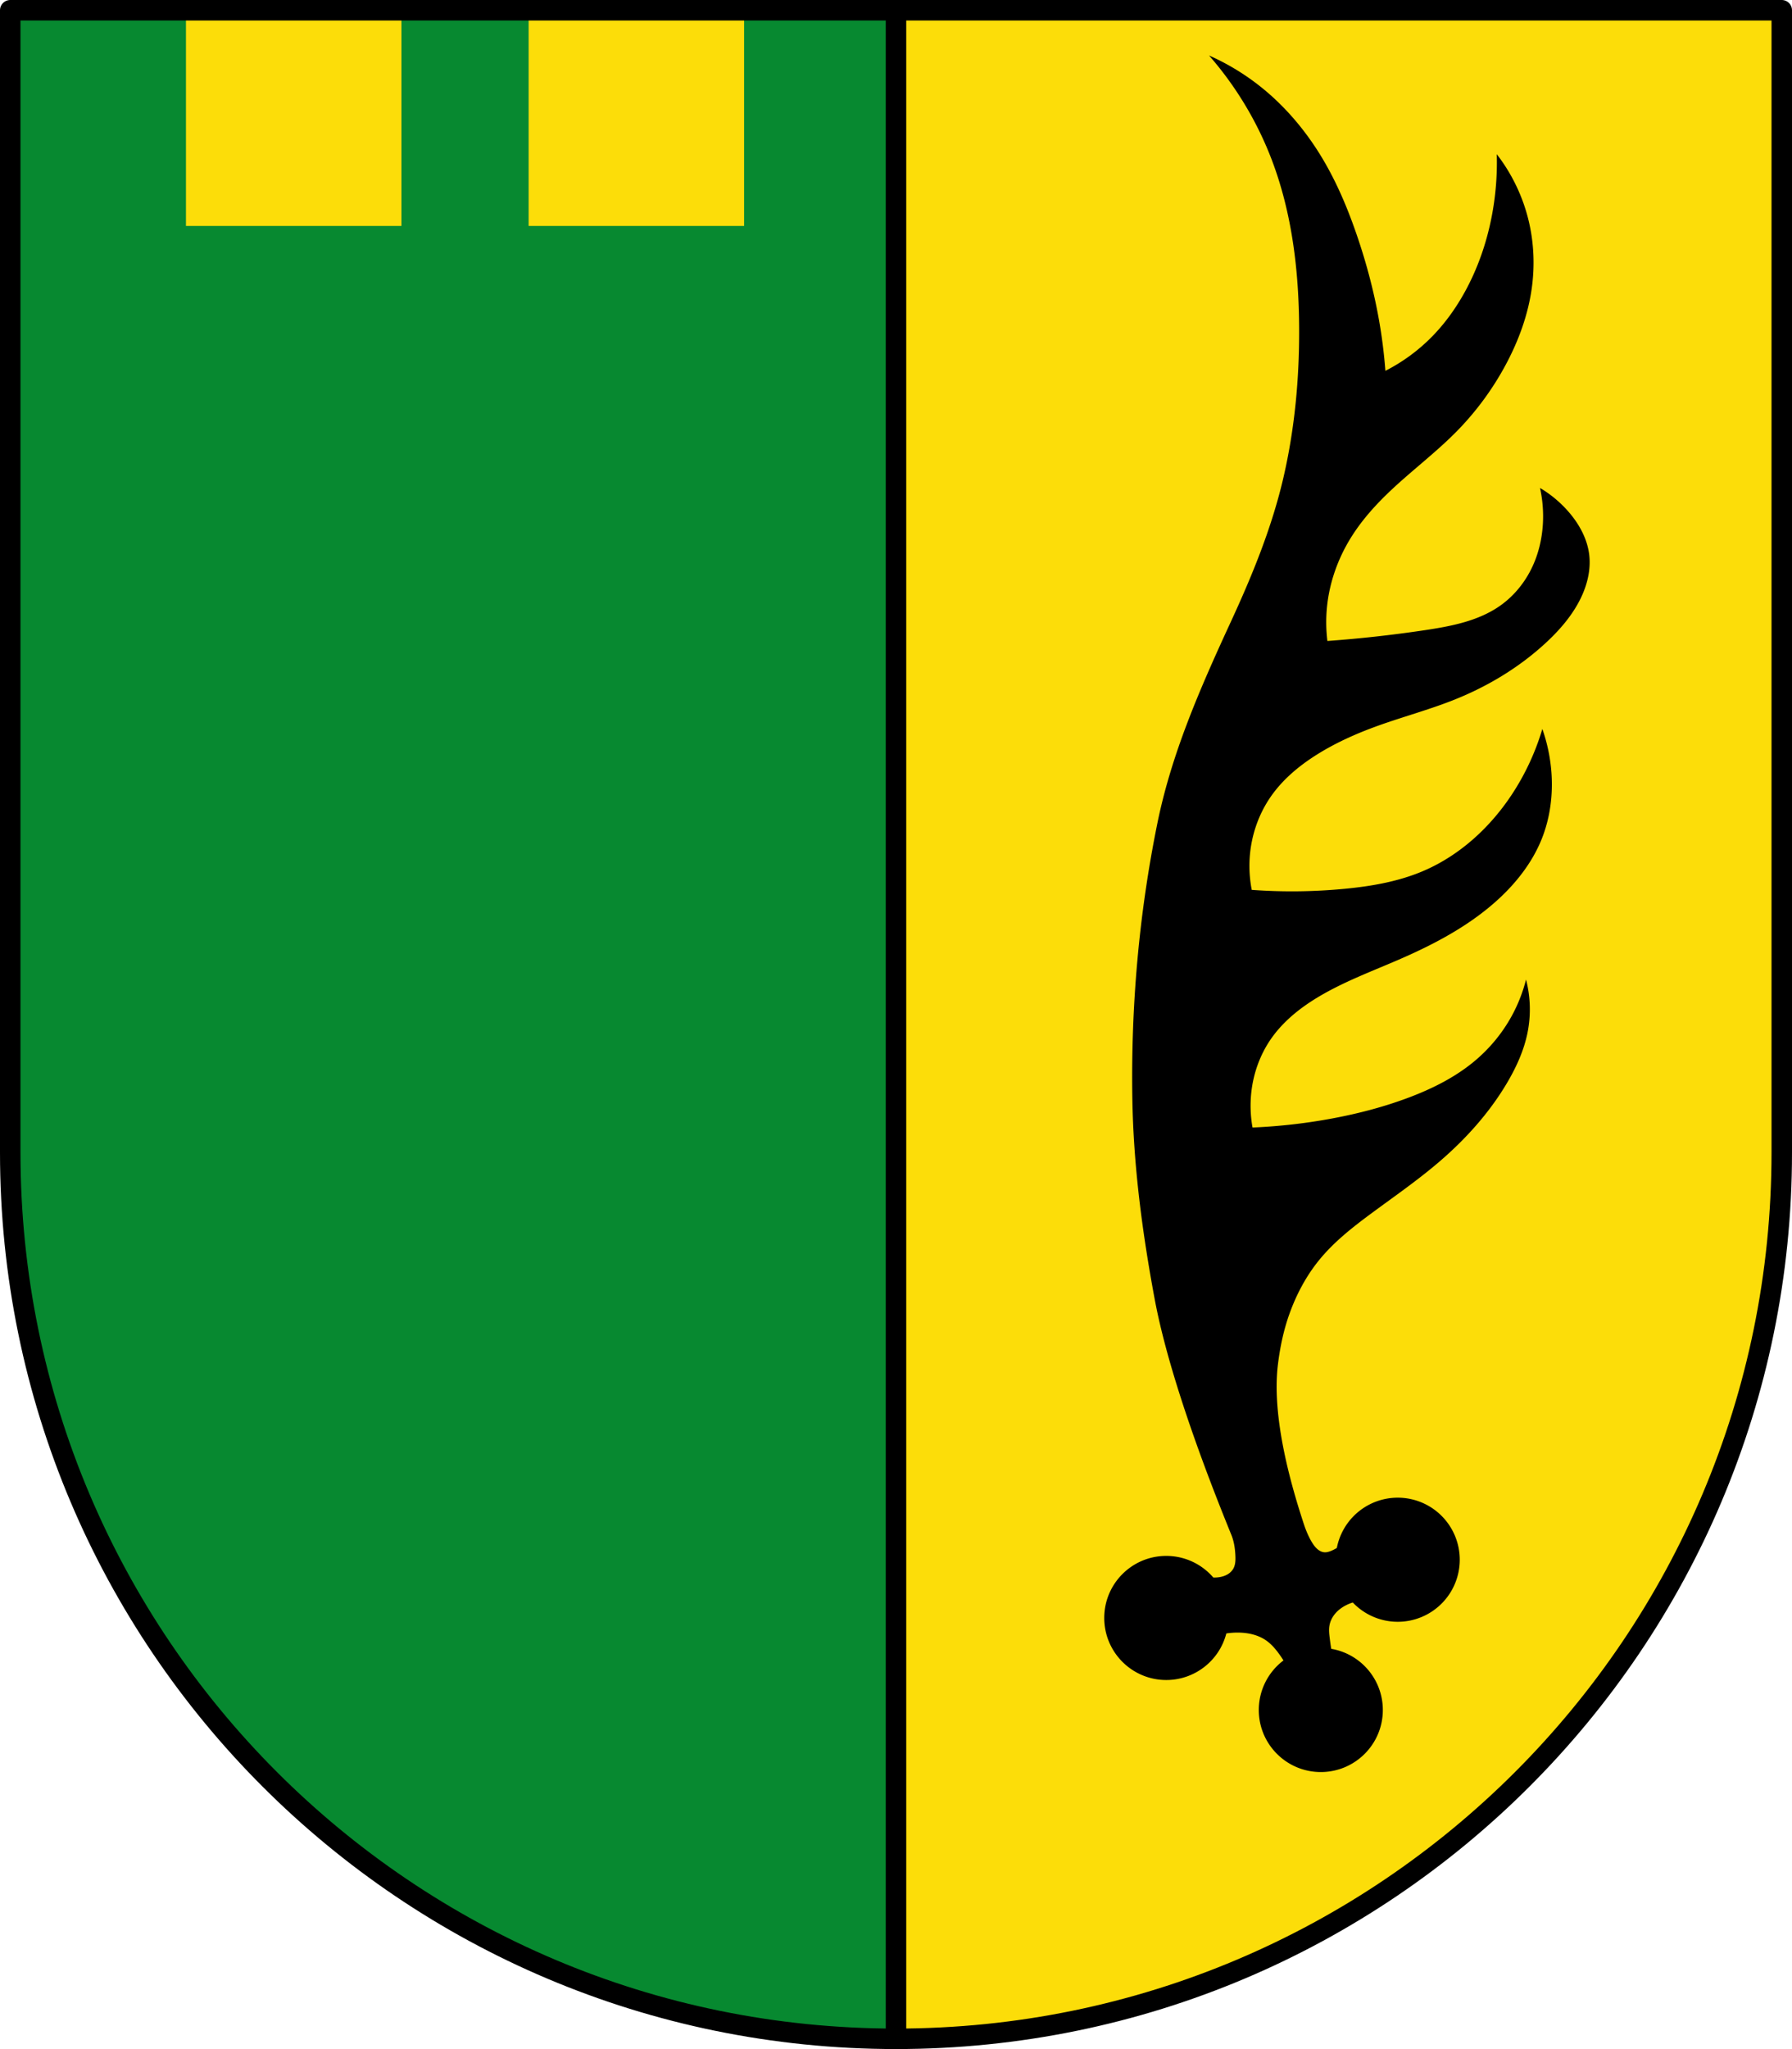
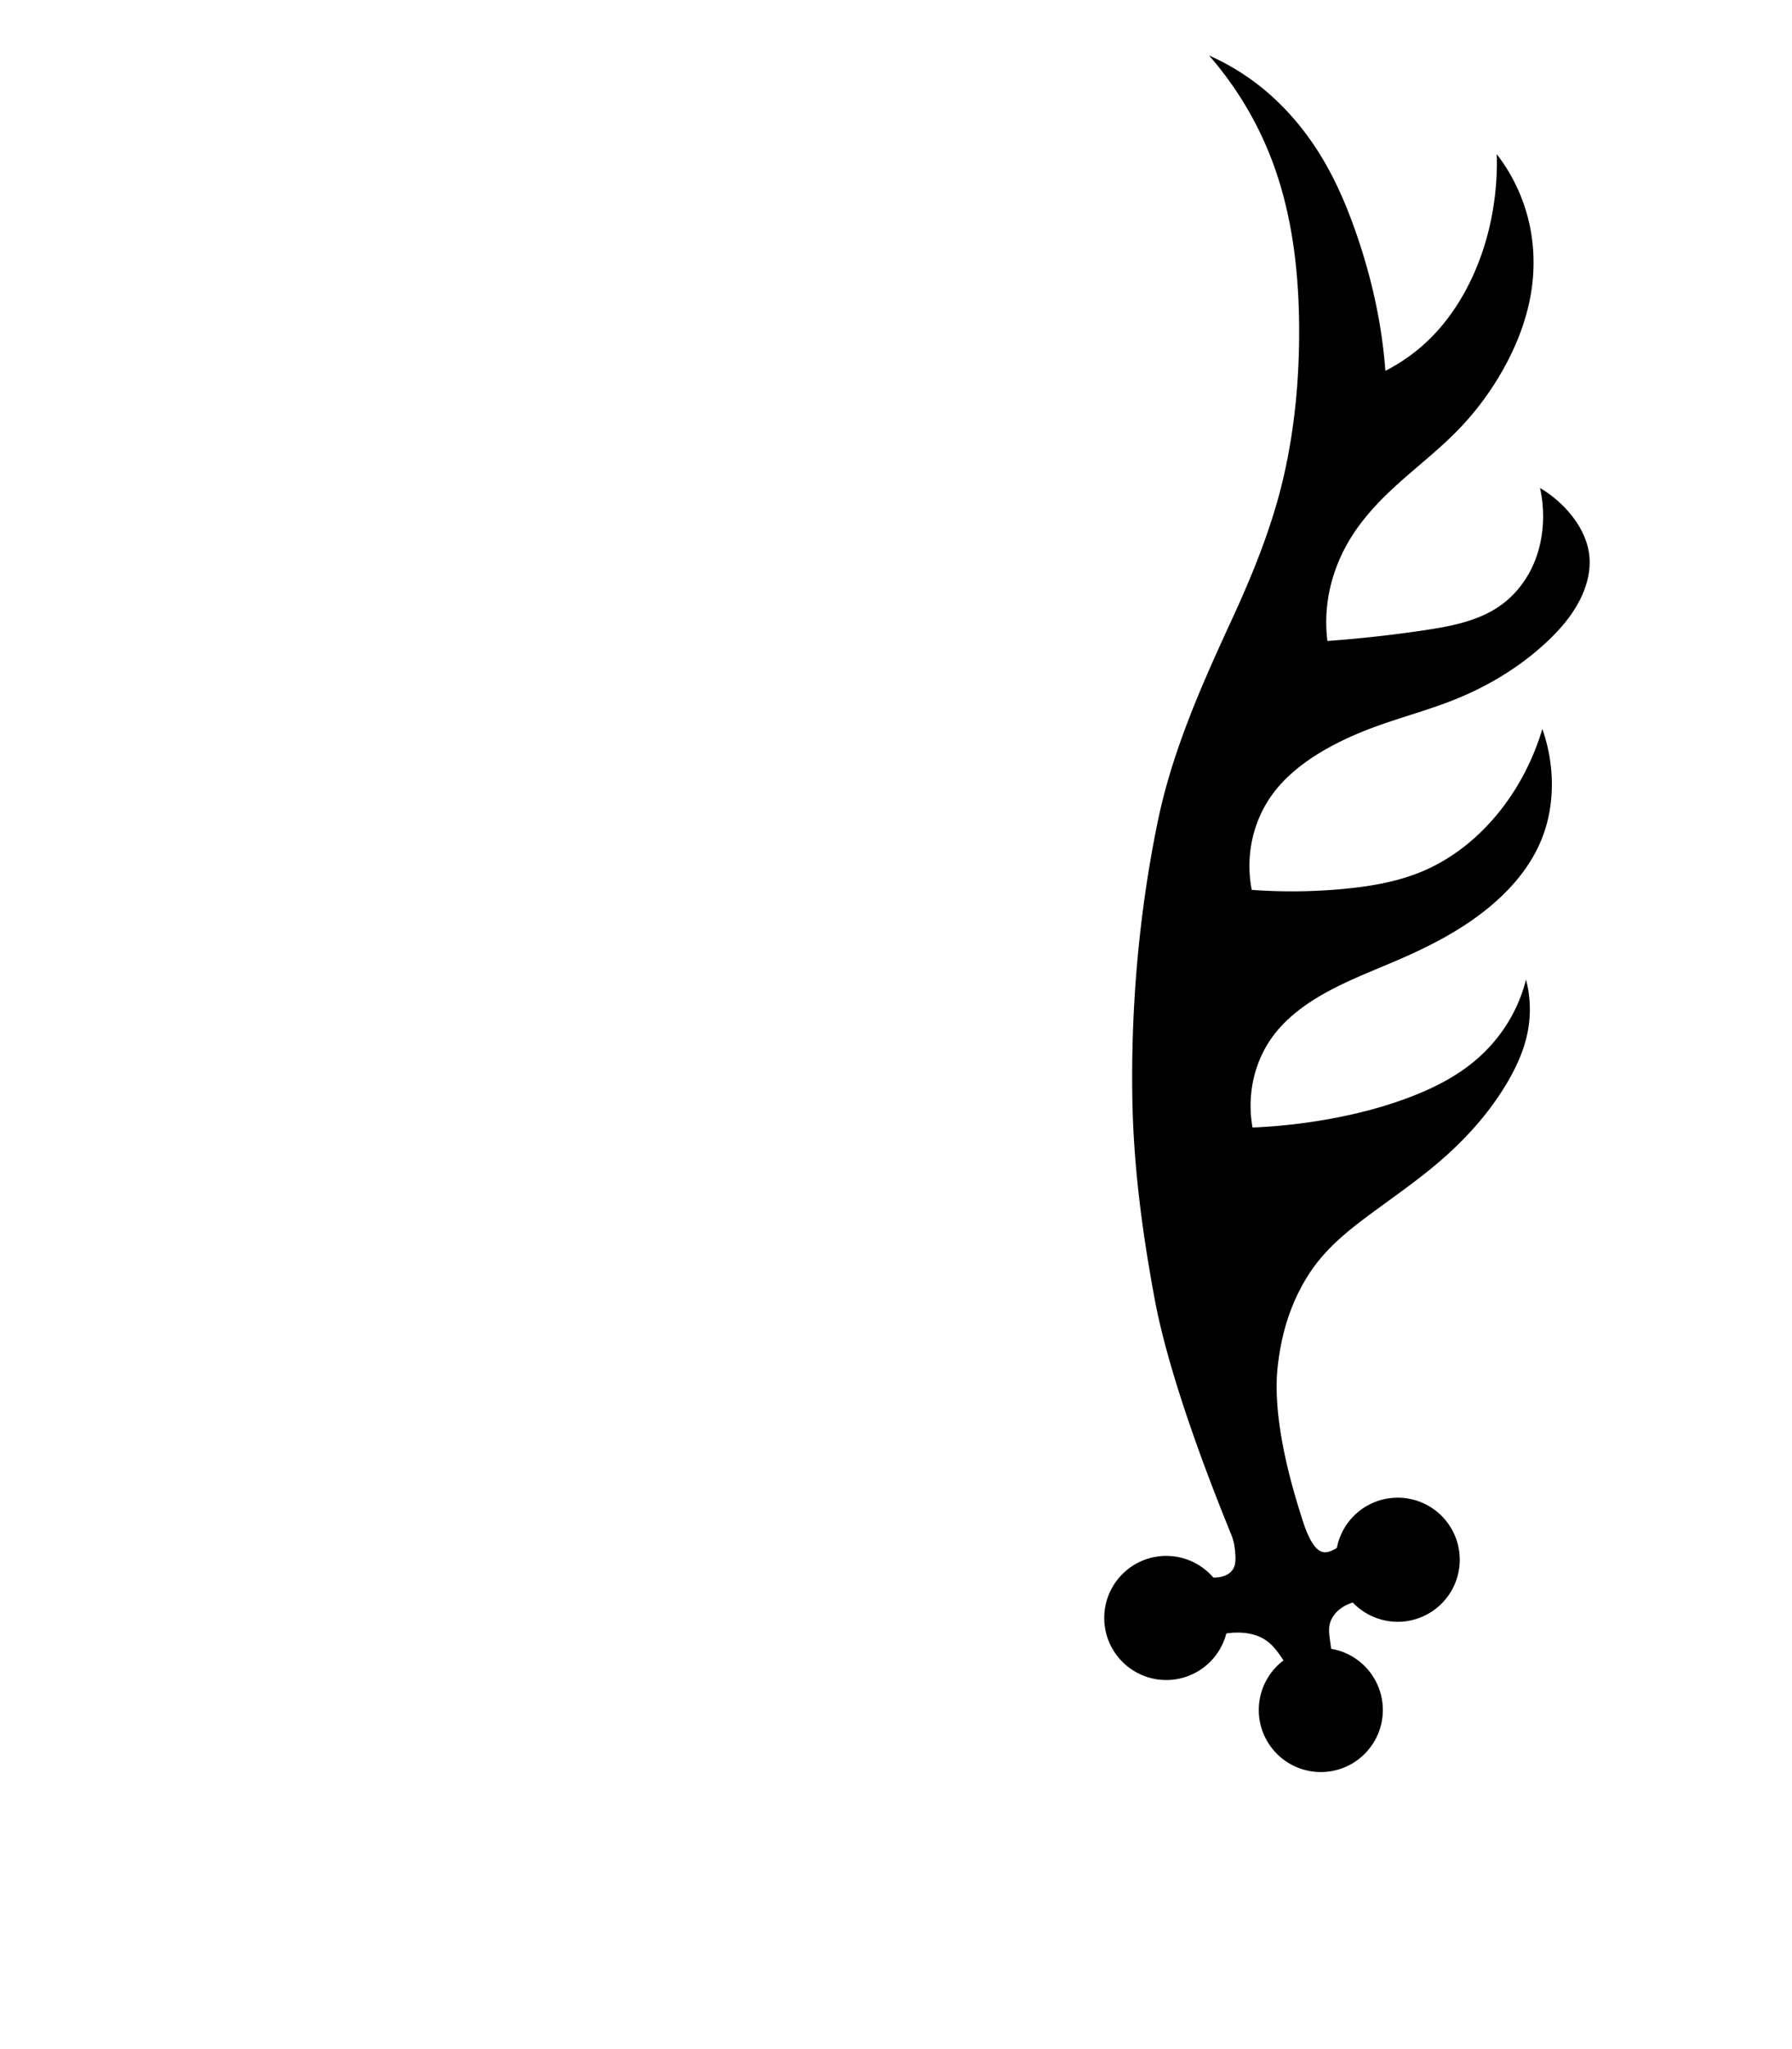
<svg xmlns="http://www.w3.org/2000/svg" xmlns:ns1="http://www.inkscape.org/namespaces/inkscape" xmlns:ns2="http://sodipodi.sourceforge.net/DTD/sodipodi-0.dtd" width="875.02" height="1000" viewBox="0 0 231.516 264.583" version="1.1" id="svg8" ns1:version="1.0.1 (3bc2e813f5, 2020-09-07)" ns2:docname="AUT_Ehenbichl_COA.svg">
  <defs id="defs2">
    <ns1:path-effect effect="spiro" id="path-effect1081" is_visible="true" lpeversion="1" />
    <ns1:path-effect effect="spiro" id="path-effect1049" is_visible="true" lpeversion="1" />
    <ns1:path-effect effect="spiro" id="path-effect1045" is_visible="true" lpeversion="1" />
    <ns1:path-effect effect="spiro" id="path-effect1041" is_visible="true" lpeversion="1" />
    <ns1:path-effect effect="spiro" id="path-effect999" is_visible="true" lpeversion="1" />
    <ns1:path-effect effect="spiro" id="path-effect995" is_visible="true" lpeversion="1" />
    <ns1:path-effect effect="spiro" id="path-effect991" is_visible="true" lpeversion="1" />
    <ns1:path-effect effect="spiro" id="path-effect987" is_visible="true" lpeversion="1" />
    <ns1:path-effect effect="spiro" id="path-effect926" is_visible="true" lpeversion="1" />
    <ns1:path-effect effect="spiro" id="path-effect922" is_visible="true" lpeversion="1" />
    <ns1:path-effect effect="spiro" id="path-effect918" is_visible="true" lpeversion="1" />
    <ns1:path-effect effect="spiro" id="path-effect914" is_visible="true" lpeversion="1" />
    <ns1:path-effect effect="spiro" id="path-effect910" is_visible="true" lpeversion="1" />
    <ns1:path-effect effect="spiro" id="path-effect898" is_visible="true" lpeversion="1" />
    <ns1:path-effect effect="spiro" id="path-effect894" is_visible="true" lpeversion="1" />
    <ns1:path-effect effect="spiro" id="path-effect890" is_visible="true" lpeversion="1" />
    <ns1:path-effect effect="spiro" id="path-effect886" is_visible="true" lpeversion="1" />
    <ns1:path-effect effect="spiro" id="path-effect882" is_visible="true" lpeversion="1" />
    <mask maskUnits="userSpaceOnUse" id="mask853">
-       <rect style="fill:#ffffff;fill-opacity:1;fill-rule:evenodd;stroke:none;stroke-width:0.761;stroke-linecap:round;stroke-linejoin:round;paint-order:stroke fill markers" id="rect855" width="158.86" height="181.55" x="2.339" y="0.759" />
-     </mask>
+       </mask>
  </defs>
  <ns2:namedview id="base" pagecolor="#ffffff" bordercolor="#666666" borderopacity="1.0" ns1:pageopacity="0.0" ns1:pageshadow="2" ns1:zoom="0.35" ns1:cx="841.75892" ns1:cy="723.12928" ns1:document-units="mm" ns1:current-layer="layer1" ns1:document-rotation="0" showgrid="false" units="px" ns1:window-width="1920" ns1:window-height="1001" ns1:window-x="-9" ns1:window-y="-9" ns1:window-maximized="1" />
  <g ns1:label="Ebene 1" ns1:groupmode="layer" id="layer1">
-     <path id="path857" style="fill:#fcdd09;fill-opacity:1;fill-rule:evenodd;stroke:none;stroke-width:2.646;stroke-linecap:round;stroke-linejoin:round;stroke-miterlimit:4;stroke-dasharray:none;stroke-opacity:1;paint-order:normal" d="m 230.193,148.825 c 0,63.201 -51.234,114.435 -114.435,114.435 -63.201,0 -114.435,-51.234 -114.435,-114.435 L 1.323,1.323 H 230.193 Z" ns2:nodetypes="cscccc" />
-     <path id="path857-9" style="fill:#078930;fill-opacity:1;fill-rule:evenodd;stroke:none;stroke-width:10;stroke-linecap:round;stroke-linejoin:round;stroke-miterlimit:4;stroke-dasharray:none;stroke-opacity:1;paint-order:normal" d="M 5 5 L 5 562.49 C 5 801.359 198.641 995 437.51 995 L 437.51 5 L 362.773 5 L 362.773 110.107 L 257.717 110.107 L 257.717 5 L 195.717 5 L 195.717 110.107 L 90.662 110.107 L 90.662 5 L 5 5 z " transform="scale(0.265)" />
    <path id="path958" style="fill:#000000;fill-opacity:1;fill-rule:evenodd;stroke:none;stroke-width:10;stroke-linecap:round;stroke-linejoin:round;stroke-miterlimit:4;stroke-dasharray:none;stroke-opacity:1;paint-order:normal" d="M 589.424 27.021 C 602.503 41.957 612.903 59.233 619.98 77.781 C 629.947 103.9 633.245 132.154 633.365 160.109 C 633.47 184.37 631.232 208.693 625.789 232.336 C 620.149 256.836 610.572 280.221 600.031 303.045 C 584.469 336.74 571.027 367.714 564.17 401.535 C 555.254 445.511 551.313 490.516 552.049 535.381 C 552.586 568.109 556.918 600.682 562.908 632.861 C 570.666 674.537 592.879 729.564 600.336 747.936 C 601.688 751.267 602.176 754.905 602.303 758.498 C 602.373 760.487 602.257 762.566 601.293 764.307 C 600.634 765.496 599.608 766.46 598.434 767.145 C 597.259 767.829 595.941 768.243 594.602 768.473 C 593.586 768.647 592.554 768.711 591.525 768.672 C 585.781 761.983 577.403 758.134 568.586 758.135 C 551.887 758.135 538.35 771.672 538.35 788.371 C 538.35 805.07 551.887 818.607 568.586 818.607 C 582.379 818.607 594.423 809.273 597.865 795.916 C 599.709 795.637 601.574 795.492 603.439 795.496 C 608.271 795.508 613.227 796.538 617.203 799.283 C 620.186 801.343 622.471 804.253 624.527 807.238 C 624.942 807.84 625.331 808.459 625.73 809.07 C 618.15 814.783 613.692 823.723 613.691 833.215 C 613.691 849.914 627.229 863.451 643.928 863.451 C 660.627 863.451 674.164 849.914 674.164 833.215 C 674.164 818.472 663.532 805.878 648.998 803.406 C 648.731 801.656 648.485 799.903 648.266 798.146 C 648.014 796.134 647.794 794.085 648.139 792.086 C 648.526 789.838 649.627 787.741 651.135 786.029 C 652.643 784.318 654.547 782.98 656.6 781.984 C 657.541 781.528 658.518 781.146 659.516 780.834 A 30.236 30.236 0 0 0 681.428 790.236 A 30.236 30.236 0 0 0 711.664 760 A 30.236 30.236 0 0 0 681.428 729.764 A 30.236 30.236 0 0 0 651.74 754.27 C 649.97 755.311 648.113 756.181 646.562 756.352 C 644.059 756.627 642.026 754.931 640.562 752.943 C 638.545 750.204 636.781 746.008 635.785 743 C 629.57 724.222 619.862 690.811 623.012 664.934 C 624.058 656.337 625.85 647.815 628.82 639.68 C 632.169 630.506 636.819 621.763 642.963 614.172 C 650.297 605.109 659.591 597.86 668.973 590.939 C 679.95 582.842 691.188 575.062 701.551 566.191 C 714.441 555.158 725.973 542.396 734.633 527.805 C 739.203 520.105 742.985 511.838 744.734 503.057 C 746.427 494.56 746.165 485.679 743.977 477.297 C 742.575 482.85 740.538 488.242 737.916 493.334 C 733.417 502.073 727.191 509.911 719.734 516.314 C 709.992 524.682 698.304 530.513 686.271 535.002 C 674.366 539.444 662.019 542.646 649.527 544.977 C 636.691 547.371 623.683 548.85 610.637 549.396 C 609.64 543.865 609.427 538.194 610.006 532.604 C 610.986 523.138 614.28 513.887 619.729 506.086 C 625.542 497.764 633.639 491.256 642.33 486.01 C 655.094 478.305 669.198 473.156 682.863 467.195 C 699.872 459.776 716.502 450.908 730.215 438.406 C 739.243 430.175 746.971 420.312 751.553 408.986 C 755.721 398.682 757.186 387.365 756.352 376.281 C 755.811 369.099 754.321 361.99 751.932 355.195 C 749.374 363.801 745.851 372.118 741.451 379.943 C 735.551 390.435 728.052 400.054 719.102 408.102 C 711.787 414.679 703.497 420.206 694.48 424.139 C 682.159 429.513 668.718 431.831 655.336 433.104 C 640.359 434.528 625.263 434.696 610.258 433.607 C 609.263 428.502 608.922 423.268 609.248 418.076 C 609.924 407.313 613.528 396.722 619.729 387.898 C 625.576 379.577 633.58 372.956 642.205 367.568 C 651.115 362.003 660.748 357.665 670.615 354.059 C 683.444 349.369 696.705 345.893 709.379 340.801 C 725.518 334.317 740.657 325.186 753.447 313.4 C 760.16 307.215 766.276 300.221 770.367 292.061 C 773.726 285.361 775.669 277.784 774.787 270.342 C 773.874 262.639 769.989 255.521 764.938 249.635 C 760.912 244.943 756.113 240.917 750.795 237.766 C 752.076 243.556 752.546 249.523 752.186 255.441 C 751.747 262.627 750.073 269.763 747.008 276.277 C 743.533 283.662 738.247 290.224 731.604 294.965 C 720.904 302.601 707.481 305.146 694.48 307.086 C 678.775 309.43 662.98 311.178 647.143 312.322 C 646.451 306.758 646.391 301.113 646.965 295.535 C 648.172 283.79 652.209 272.381 658.393 262.322 C 663.431 254.126 669.847 246.843 676.785 240.178 C 687.639 229.75 699.82 220.748 710.357 210 C 719.749 200.421 727.77 189.501 734.107 177.678 C 740.347 166.037 744.974 153.441 746.785 140.357 C 748.239 129.857 747.859 119.093 745.535 108.75 C 742.798 96.568 737.354 85.003 729.709 75.131 C 729.987 84.725 729.266 94.347 727.562 103.793 C 725.147 117.187 720.735 130.253 714.178 142.18 C 709.841 150.068 704.561 157.461 698.268 163.896 C 691.628 170.685 683.876 176.384 675.414 180.691 C 674.799 172.567 673.787 164.473 672.383 156.447 C 669.9 142.254 666.192 128.284 661.523 114.652 C 657.139 101.85 651.884 89.297 644.982 77.656 C 636.81 63.871 626.303 51.401 613.668 41.543 C 606.222 35.734 598.059 30.844 589.424 27.021 z " transform="scale(0.265)" />
-     <path style="fill:none;stroke:#000000;stroke-width:2.646;stroke-linecap:butt;stroke-linejoin:miter;stroke-opacity:1;stroke-miterlimit:4;stroke-dasharray:none" d="M 115.758,1.323 V 263.26" id="path1079" ns1:path-effect="#path-effect1081" ns1:original-d="m 115.75779,1.3229166 c 2.6e-4,87.3127634 2.6e-4,174.6252634 0,261.9374934" />
-     <path id="path857-6" style="fill:none;fill-opacity:1;fill-rule:evenodd;stroke:#000000;stroke-width:2.646;stroke-linecap:round;stroke-linejoin:round;stroke-miterlimit:4;stroke-dasharray:none;stroke-opacity:1;paint-order:normal" d="m 230.193,148.825 c 0,63.201 -51.234,114.435 -114.435,114.435 -63.201,0 -114.435,-51.234 -114.435,-114.435 L 1.323,1.323 H 230.193 Z" ns2:nodetypes="cscccc" />
  </g>
</svg>